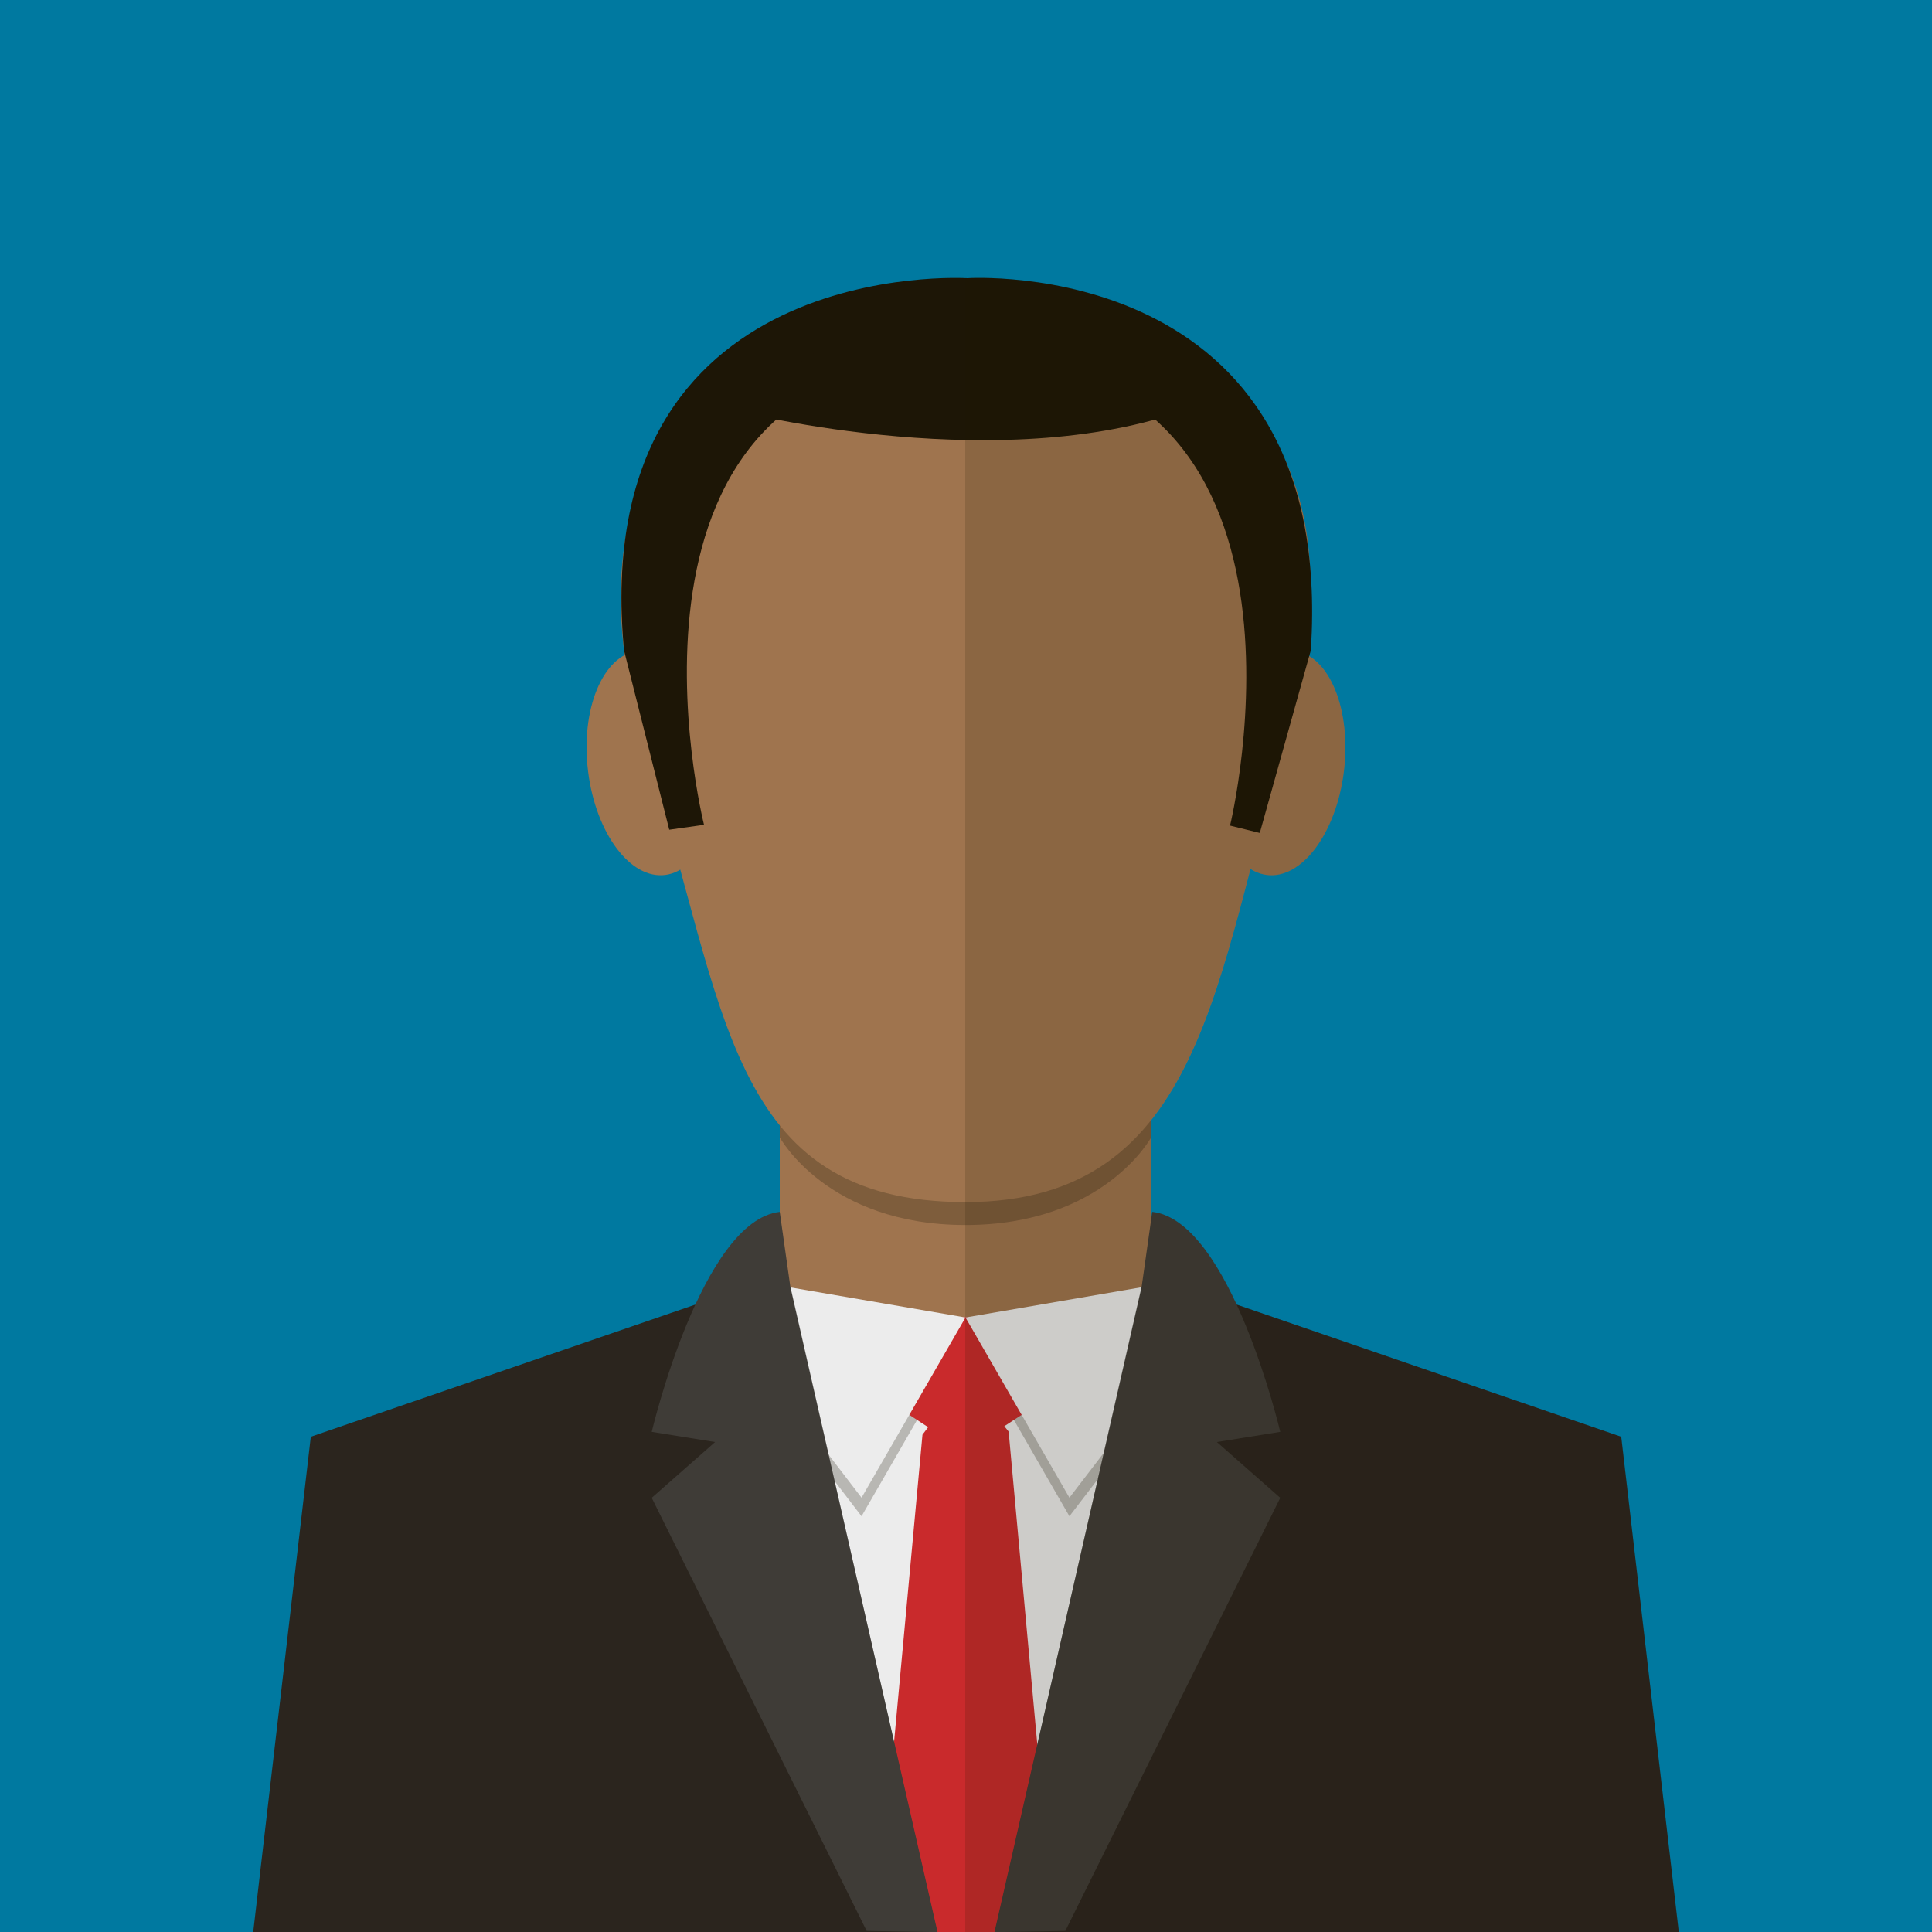
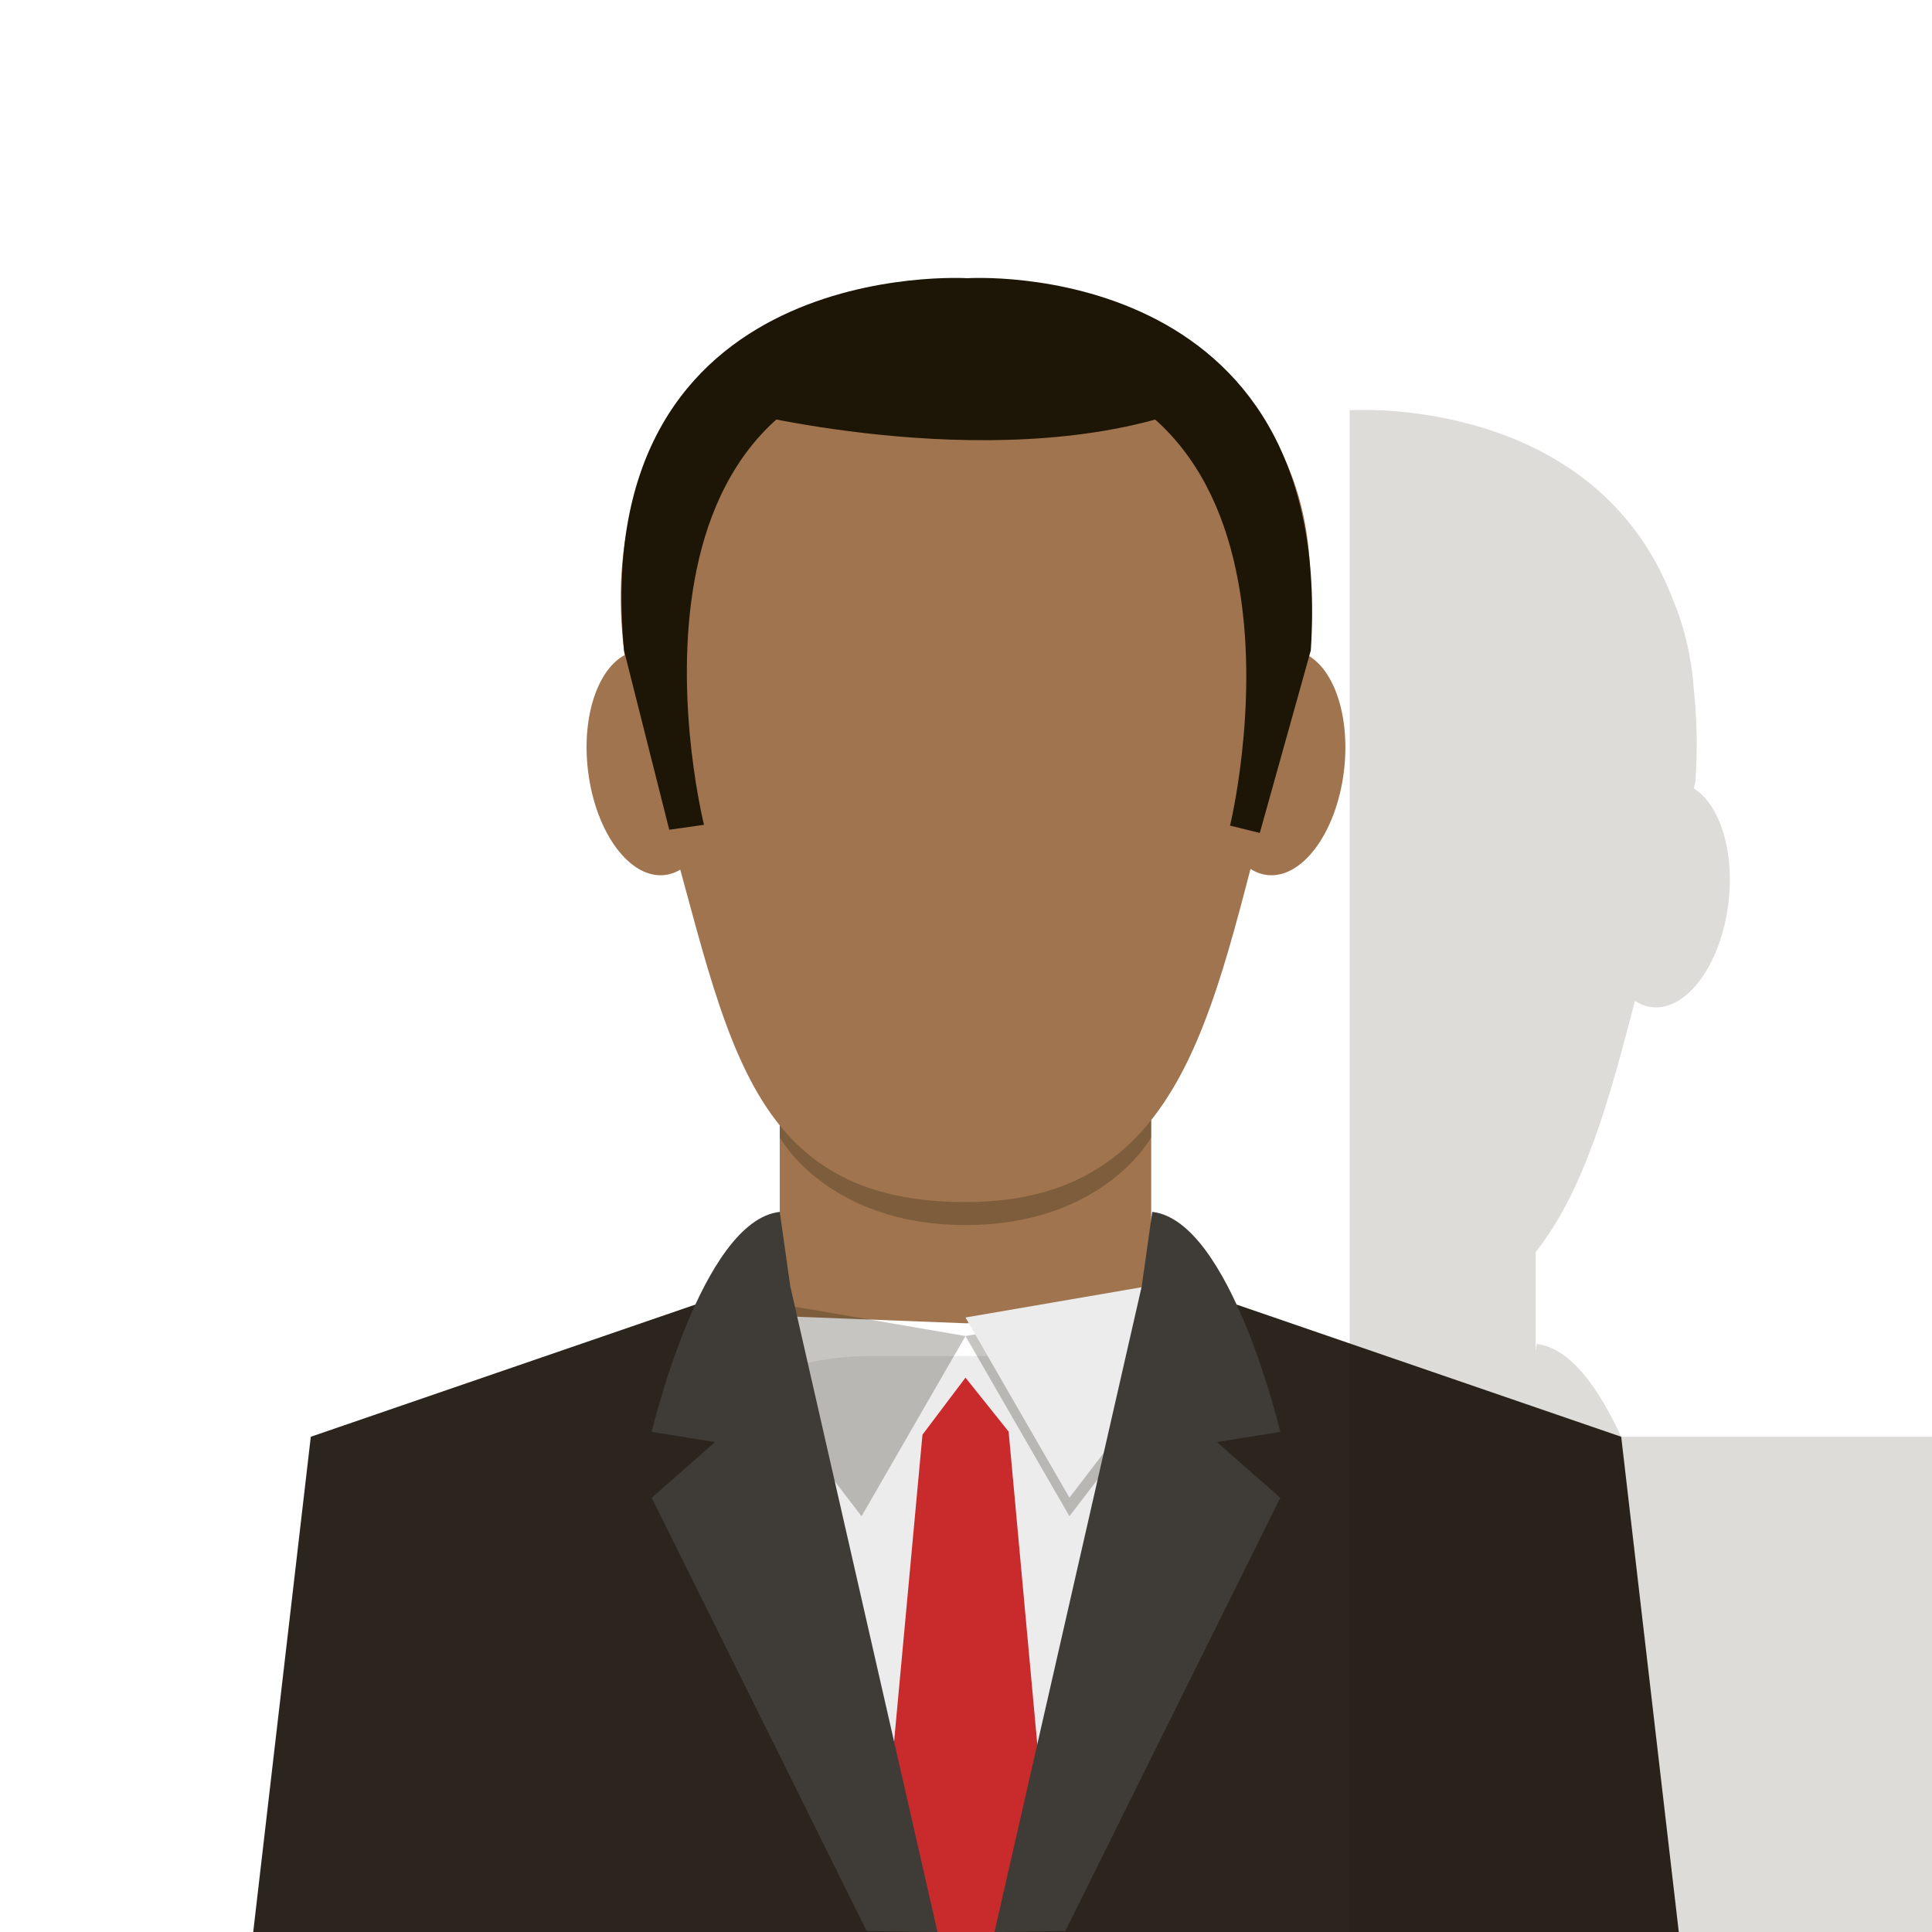
<svg xmlns="http://www.w3.org/2000/svg" id="Layer_1" width="150" height="150" viewBox="0 0 150 150">
  <defs>
    <style>.cls-1{fill:#0079a0;}.cls-2{fill:#ececec;}.cls-3{fill:#9f744e;}.cls-4{fill:#c92a2c;}.cls-5,.cls-6{fill:#1d1606;}.cls-7{fill:#3f3c37;}.cls-8{fill:#2b251e;}.cls-6{opacity:.15;}.cls-9{opacity:.25;}</style>
  </defs>
-   <rect class="cls-1" y="0" width="150" height="150" />
  <g>
    <g>
      <path class="cls-3" d="M55.53,58.55c.59,4.81-1.13,9.01-3.86,9.38-2.72,.37-5.41-3.22-6.01-8.03s1.13-9.01,3.86-9.38,5.41,3.22,6.01,8.03Z" />
      <path class="cls-3" d="M94.47,58.55c-.59,4.81,1.13,9.01,3.86,9.38,2.72,.37,5.41-3.22,6.01-8.03,.59-4.81-1.13-9.01-3.86-9.38-2.72-.37-5.41,3.22-6.01,8.03Z" />
      <path class="cls-2" d="M48.03,109.38c2.73-1.6,6.55-1.86,9.57-2.48,3.41-.7,6.49-1.63,9.99-1.62,4.59,.01,9.18,0,13.76,0,1.55,0,3.47-.32,5-.01,3.38,.68,6.56,4.58,9.31,6.48,4.34,3,13.23,4.36,13.7,10.54,.54,7.03-3.68,16.22-10.69,18.91-4.83,1.85-10.28,2.33-15.31,3.16-5.64,.94-11.36,3.54-17.21,3.38-4.02-.11-7.01-2.04-10.41-3.98-2.85-1.62-3.57-2.25-5.07-5.03-3.41-6.32-8.7-10.95-8.89-18.61-.08-3.38,.28-5.49,2.52-7.74,1.2-1.21,2.33-2.17,3.73-2.99Z" />
      <polygon class="cls-3" points="74.96 86 60.54 86.39 60.54 102.18 74.98 102.74 89.38 102.18 89.38 86.39 74.96 86" />
      <g class="cls-9">
        <path class="cls-5" d="M74.46,91.15l-13.92-8.94v6.09s3.68,6.81,14.42,6.81h0c10.74,0,14.42-6.81,14.42-6.81v-6.09l-14.93,8.94Z" />
      </g>
      <path class="cls-3" d="M99.83,57.35c-5.47,18.24-6.31,35.98-24.87,35.98s-18.55-15.32-24.71-34.69c-5.46-17.17-.97-34.69,24.71-34.69s30.04,16.14,24.87,33.4Z" />
      <g class="cls-9">
        <polygon class="cls-5" points="74.96 103.73 66.89 117.72 56.41 104.04 60.76 101.29 74.96 103.73" />
      </g>
      <g class="cls-9">
        <polygon class="cls-5" points="74.96 103.73 83.03 117.72 93.51 104.04 89.16 101.29 74.96 103.73" />
      </g>
-       <polygon class="cls-4" points="69.74 109.29 74.96 112.7 80.18 109.29 78.79 102.3 70.82 102.23 69.74 109.29" />
-       <polygon class="cls-2" points="74.96 102.29 66.89 116.28 56.41 102.6 60.76 99.85 74.96 102.29" />
      <polygon class="cls-2" points="74.96 102.29 83.03 116.28 93.51 102.6 89.16 99.85 74.96 102.29" />
      <polygon class="cls-4" points="78.31 111.15 74.96 106.96 71.62 111.39 68.05 150 74.96 150 81.87 150 78.31 111.15" />
      <polygon class="cls-8" points="53.98 101.29 24.13 111.55 19.66 150 72.78 150 53.98 101.29" />
      <polygon class="cls-8" points="96.02 101.29 125.87 111.55 130.34 150 77.22 150 96.02 101.29" />
      <path class="cls-7" d="M61.37,99.96l-.83-5.87c-6.08,.68-9.94,17.08-9.94,17.08l4.92,.79-4.92,4.33,16.69,33.63,5.5,.09-11.41-50.04Z" />
      <path class="cls-7" d="M88.63,99.96l.83-5.87c6.08,.68,9.94,17.08,9.94,17.08l-4.92,.79,4.92,4.33-16.69,33.63-5.5,.09,11.41-50.04Z" />
      <path class="cls-5" d="M75.11,21.6s-29.56-1.87-26.66,28.9l3.51,13.92,2.7-.38s-9.11-36.28,20.31-36.28,20.53,36.34,20.53,36.34l2.31,.57,3.96-14.17c2.02-30.78-26.66-28.9-26.66-28.9Z" />
      <path class="cls-5" d="M57.36,31.94s20.97,5.34,35.68-.48c0,0-18.32-16.43-35.68,.48Z" />
    </g>
-     <path class="cls-6" d="M125.87,111.55l-29.85-10.26c-1.67-3.62-3.9-6.91-6.56-7.2l-.08,.56v-7.7c3.78-4.77,5.7-11.76,7.71-19.5,.38,.25,.8,.42,1.24,.48,2.72,.37,5.41-3.22,6.01-8.03,.5-4.08-.67-7.71-2.69-8.95l.13-.46c.17-2.54,.12-4.85-.1-6.97-.17-2.57-.71-5-1.64-7.21-6.05-15.96-24.92-14.72-24.92-14.72,0,0-.06,0-.18,0V150h55.41l-4.47-38.45Z" />
+     <path class="cls-6" d="M125.87,111.55c-1.67-3.62-3.9-6.91-6.56-7.2l-.08,.56v-7.7c3.78-4.77,5.7-11.76,7.71-19.5,.38,.25,.8,.42,1.24,.48,2.72,.37,5.41-3.22,6.01-8.03,.5-4.08-.67-7.71-2.69-8.95l.13-.46c.17-2.54,.12-4.85-.1-6.97-.17-2.57-.71-5-1.64-7.21-6.05-15.96-24.92-14.72-24.92-14.72,0,0-.06,0-.18,0V150h55.41l-4.47-38.45Z" />
  </g>
</svg>